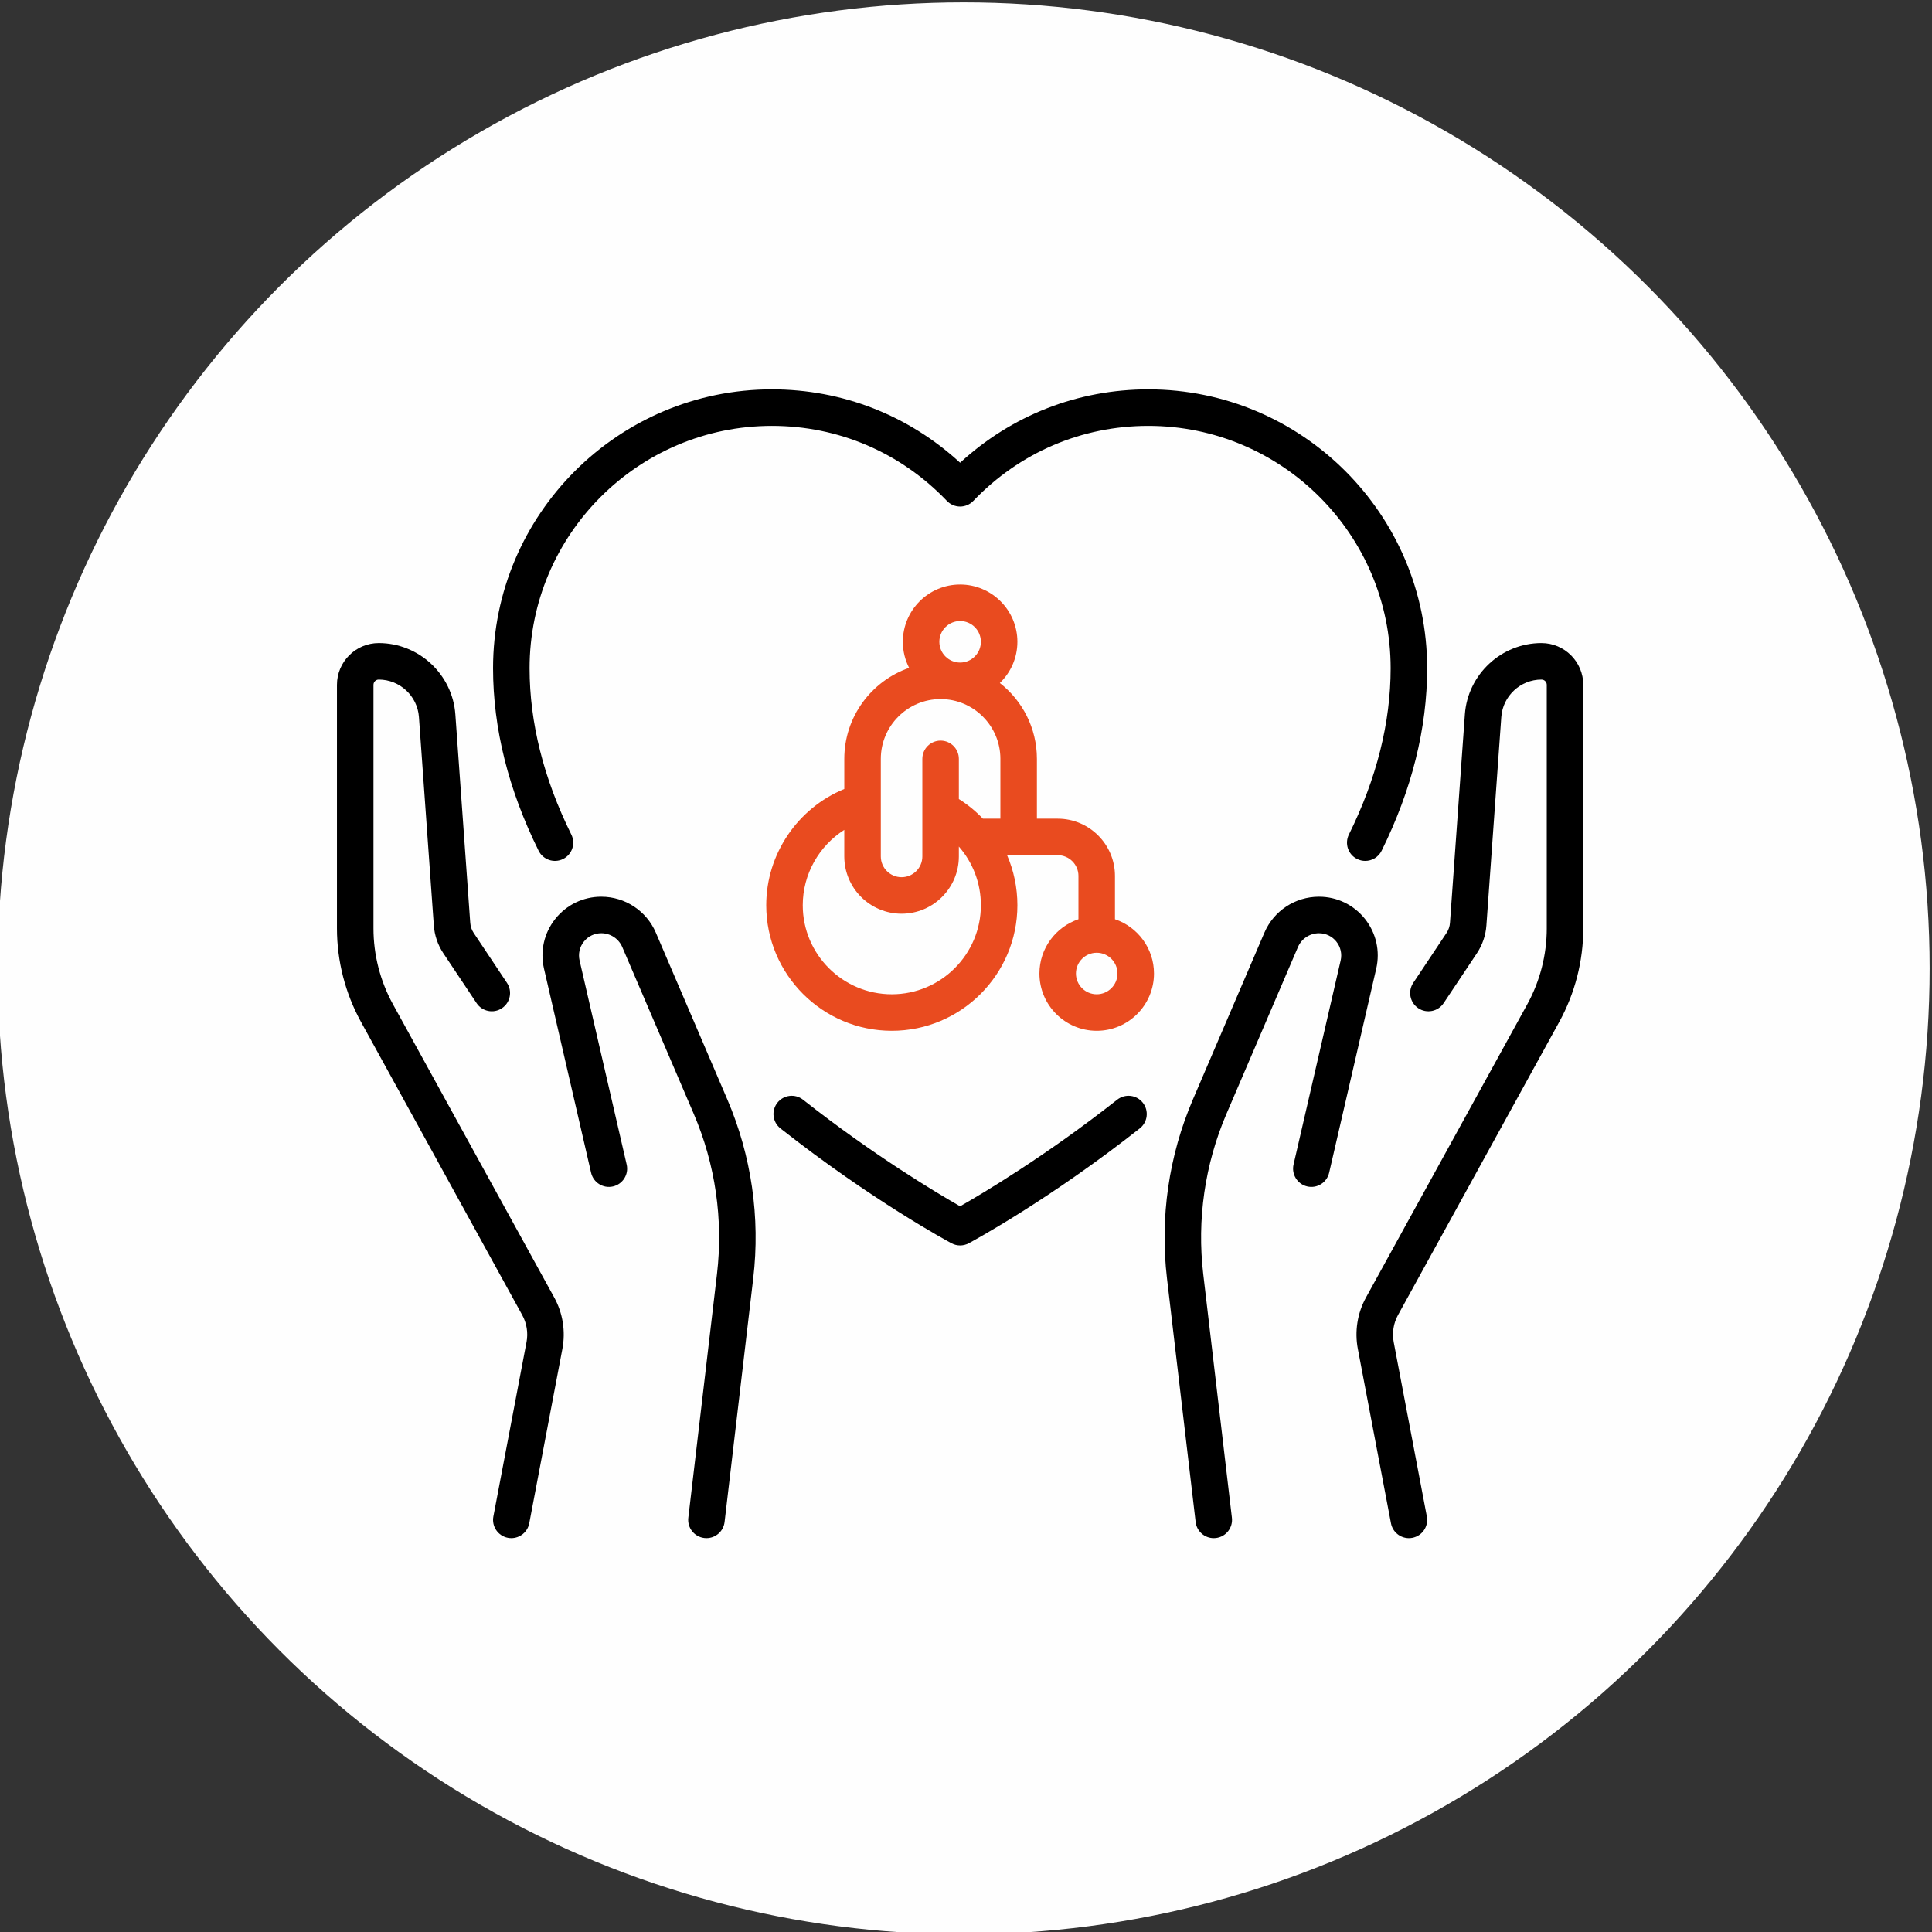
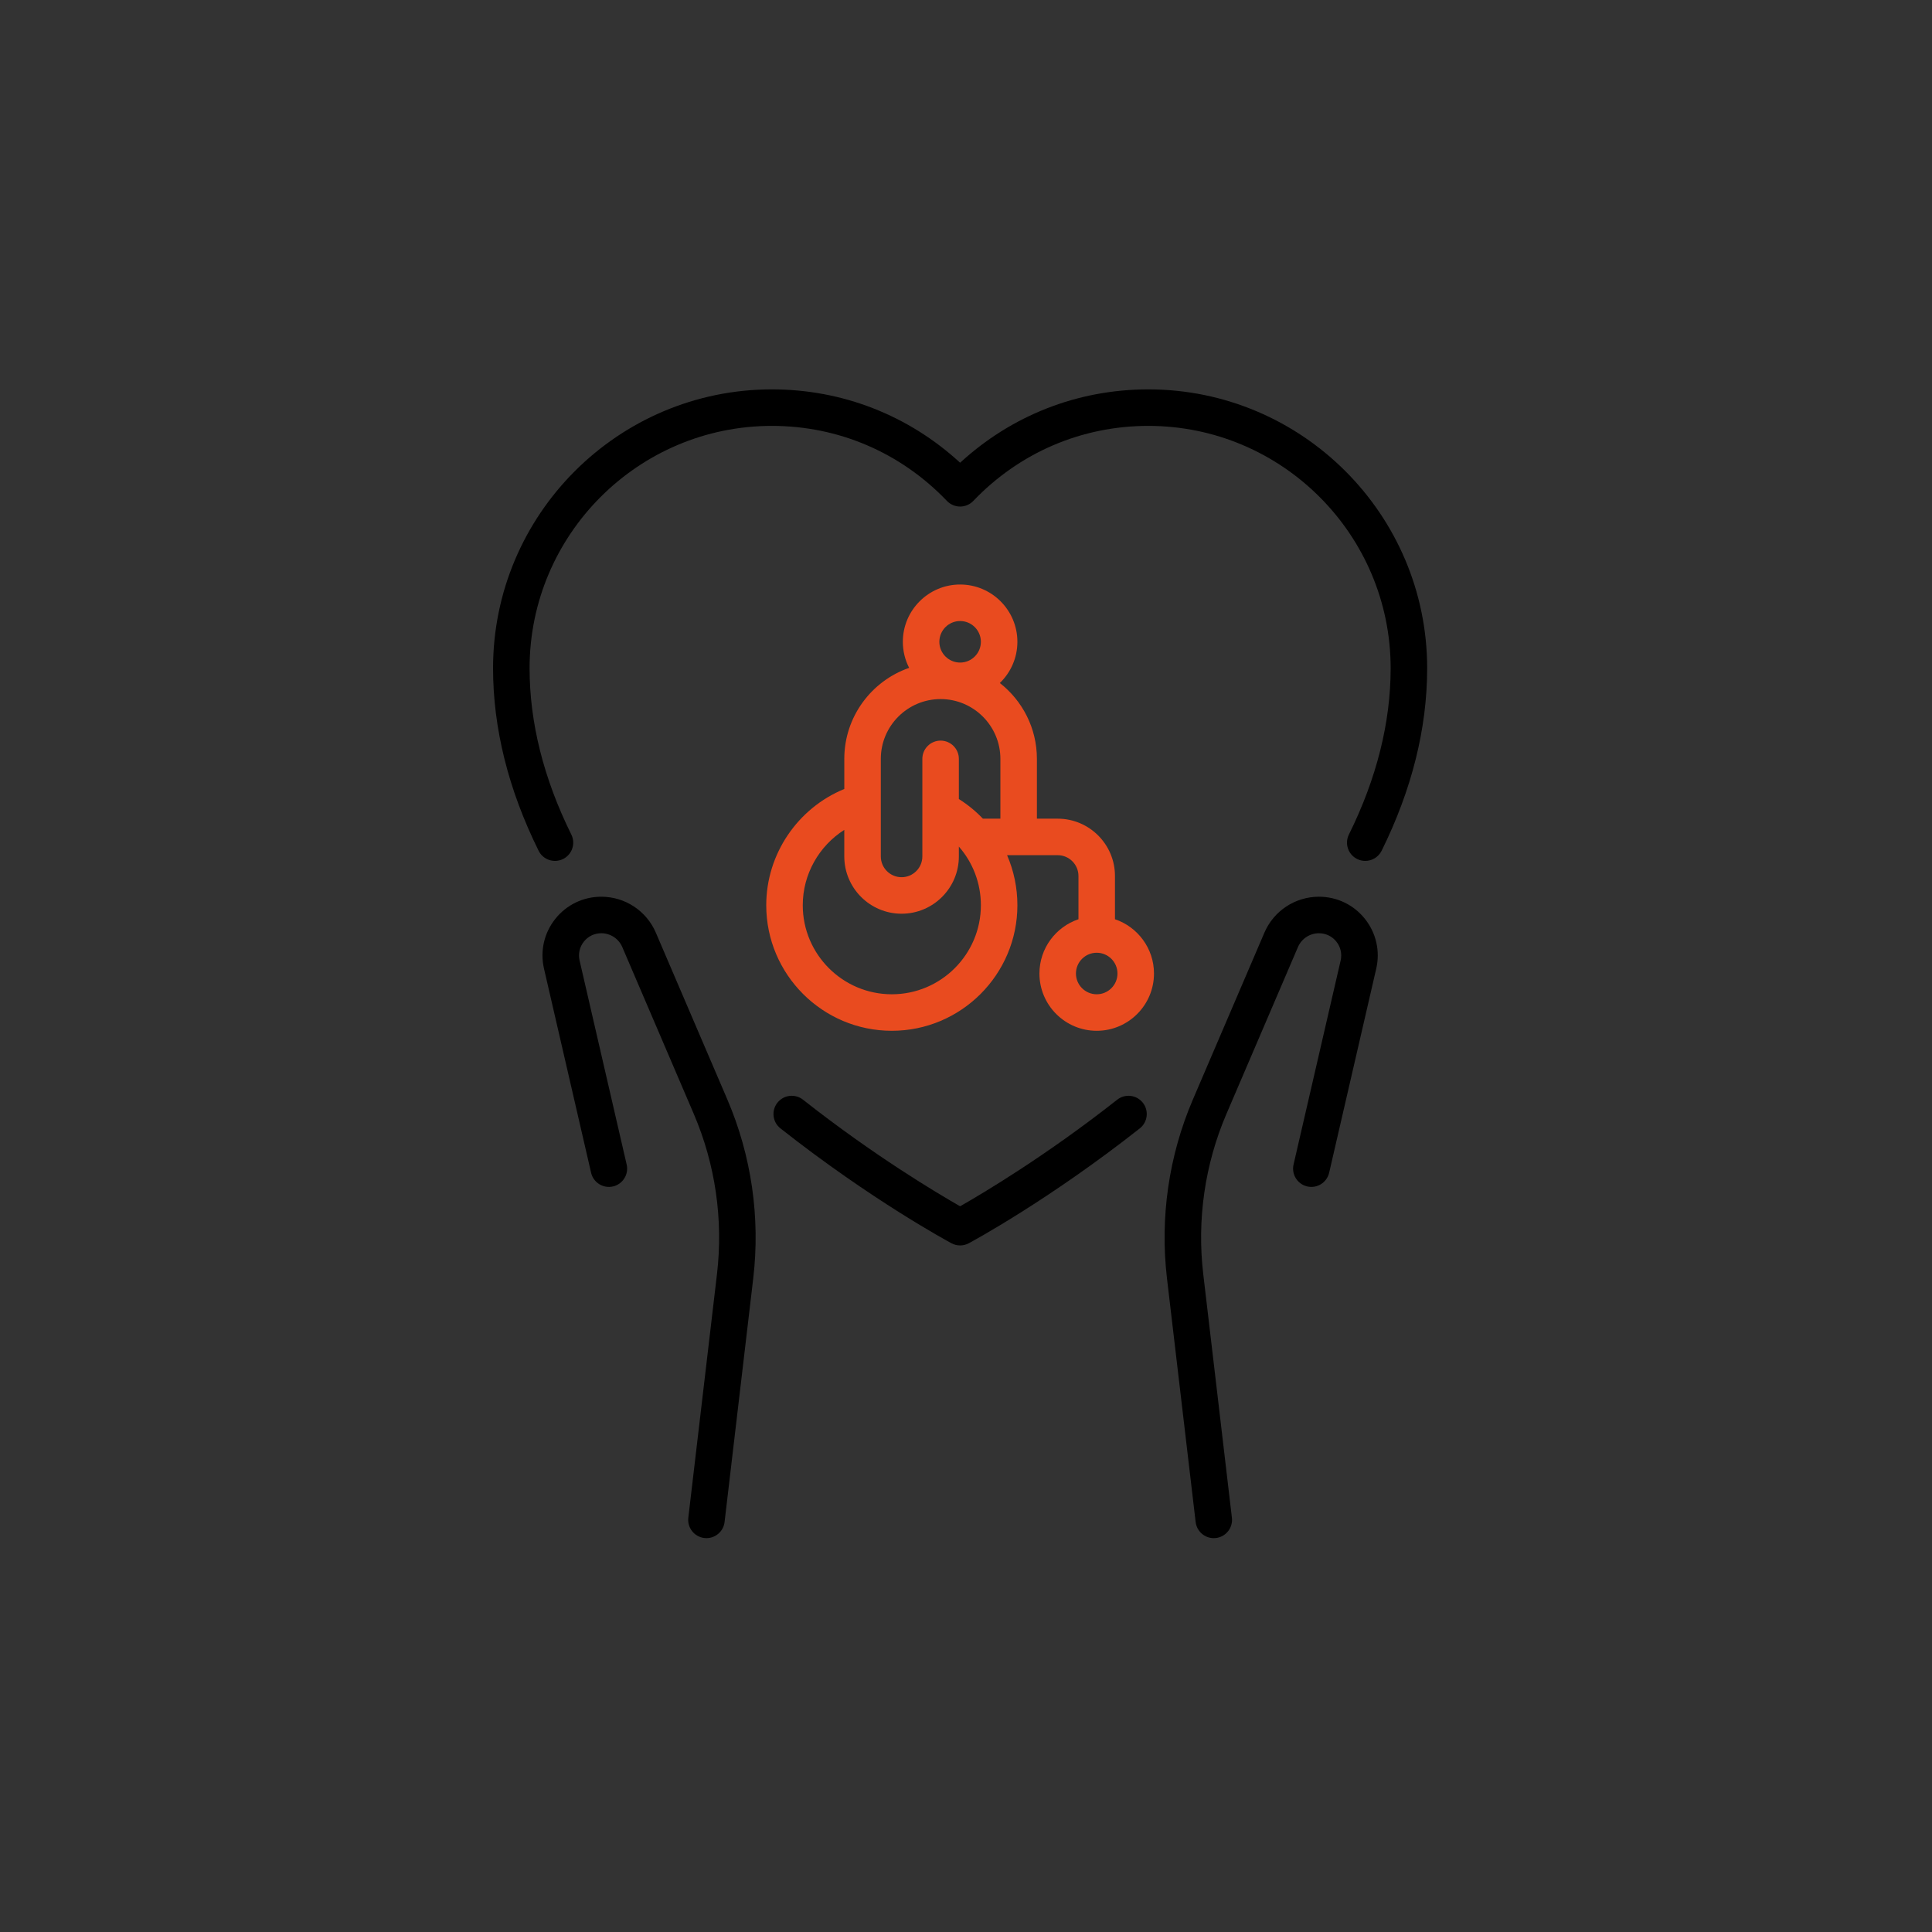
<svg xmlns="http://www.w3.org/2000/svg" xml:space="preserve" width="50mm" height="50mm" version="1.1" style="shape-rendering:geometricPrecision; text-rendering:geometricPrecision; image-rendering:optimizeQuality; fill-rule:evenodd; clip-rule:evenodd" viewBox="0 0 5000 5000">
  <rect x="0" y="0" width="5000" height="5000" fill="#333333" stroke="none" />
  <defs>
    <style type="text/css">
   
    .fil0 {fill:#FEFEFE}
    .fil2 {fill:#E94B1F;fill-rule:nonzero}
    .fil1 {fill:black;fill-rule:nonzero}
   
  </style>
  </defs>
  <g id="Layer_x0020_1">
    <circle class="fil0" cx="-84445.6" cy="455503.73" r="2500" />
    <path class="fil1" d="M-82940.36 455132.43c-42.08,-7.04 -86.06,3.79 -120.55,29.68 -84.34,63.29 -202.2,56.71 -279.08,-15.91 -39.5,-37.28 -94.94,-52.56 -148.41,-40.93 -27.37,5.95 -55.59,8.97 -83.76,8.97 -217.07,0 -393.65,-176.55 -393.65,-393.62 0,-63.63 14.75,-124.4 43.87,-180.61 22.54,-43.45 24.22,-94.06 4.59,-138.84 -25.16,-57.4 -24.67,-125.01 4.56,-183.53 47.24,-94.62 -14.82,-208.47 -119.99,-221.37 -175.47,-21.48 -338.08,69.63 -418.82,218.67 -70.68,-131.87 -209.8,-221.79 -369.57,-221.79 -181.04,0 -341.79,118.58 -397.78,287.6 -373.22,-14.08 -655.05,330.23 -574.06,690.06 -230.34,99.8 -382.09,328.04 -382.09,582.01 0,253.97 151.75,482.2 382.09,582.01 -81.13,360.54 201.93,704.42 574.06,690.05 41.03,123.89 139.05,223.62 264.13,265.7 26.52,8.94 55.05,-5.39 63.92,-31.71 8.9,-26.42 -5.29,-55.06 -31.72,-63.92 -105.09,-35.39 -184.96,-124.37 -208.94,-232.41 -1.47,-13.88 -8.82,-100.37 29.65,-179.77 12.16,-25.06 1.68,-55.27 -23.4,-67.4 -25.09,-12.19 -55.27,-1.68 -67.43,23.41 -33.15,68.44 -40.72,138.81 -41.25,185.53 -296.72,4.06 -519.73,-267.07 -463.11,-554.99 150.45,42.43 297.18,27.37 317.29,15.77 50.29,56.42 121.92,93.91 174.81,104.53 27.19,5.5 53.9,-12.09 59.43,-39.49 5.5,-27.34 -12.2,-53.94 -39.5,-59.44 -0.45,-0.1 -46.85,-10.2 -92.37,-47 -61.78,-49.93 -91.25,-123.87 -87.61,-219.79 1.08,-27.86 -20.64,-51.27 -48.5,-52.36 -28.03,-1.05 -51.27,20.64 -52.32,48.51 -2.7,70.5 9.28,127.77 28.73,173.99 -331.86,28.7 -637.03,-197.79 -637.03,-541.22 0,-337.05 299.91,-570.62 637.03,-541.22 -19.41,46.22 -31.43,103.48 -28.73,174 1.05,27.19 23.41,48.53 50.39,48.53 0.67,0 1.29,0 1.97,-0.03 27.85,-1.05 49.54,-24.51 48.49,-52.36 -8.54,-223.34 171.89,-265.04 180.2,-266.82 27.19,-5.65 44.75,-32.18 39.25,-59.4 -5.5,-27.3 -32.1,-45 -59.43,-39.51 -52.36,10.56 -123.99,47.53 -174.81,104.55 -22.21,-12.83 -170.48,-25.62 -317.25,15.76 -56.7,-288.27 166.6,-559.05 463.07,-554.95 0.57,46.67 8.1,117.08 41.28,185.52 12.13,25.02 42.31,35.57 67.43,23.41 25.05,-12.16 35.53,-42.34 23.41,-67.43 -105.34,-217.34 71.46,-428.79 280.7,-428.79 175.4,0 318.1,142.73 318.1,318.12l0 2275.41c0,150.31 -92.66,265.42 -216.29,307.2 -26.43,8.91 -40.59,37.53 -31.65,63.95 8.9,26.4 37.53,40.59 63.95,31.66 103.81,-35.06 186.79,-107.97 235.85,-200.25 72.23,133.44 210.69,222.32 367.23,222.32 0.7,0 1.36,-0.03 2.03,-0.03 180.02,-0.88 339.93,-119.44 395.69,-287.58 175.95,6.66 344.62,-68.22 457.74,-205.29 112.56,-136.39 154.62,-314.59 116.31,-484.76 230.38,-99.81 382.09,-328.04 382.09,-582.01 0,-127.56 -37.75,-250.57 -109.17,-355.73 -23.62,-34.76 -59.5,-57.76 -101.07,-64.66zm-527.72 961.61c19.41,-46.22 31.39,-103.49 28.73,-173.99 -1.05,-27.87 -24.36,-49.63 -52.35,-48.51 -27.86,1.09 -49.55,24.54 -48.5,52.36 8.51,223.34 -171.89,265.04 -180.2,266.83 -27.19,5.63 -44.75,32.16 -39.25,59.4 5.5,27.36 32.14,44.99 59.43,39.49 51.84,-10.44 123.61,-47.1 174.81,-104.53 24.53,14.15 175.04,24.34 317.29,-15.77 26.73,136.07 -8.42,277.19 -98.23,386.04 -90.52,109.66 -224.32,170.84 -364.88,168.91 -0.56,-46.68 -8.1,-117.09 -41.25,-185.52 -12.16,-25.06 -42.33,-35.53 -67.43,-23.41 -25.08,12.16 -35.56,42.33 -23.4,67.43 104.92,216.6 -70.69,427.74 -279.13,428.8 -178.13,0.42 -319.71,-150.14 -319.71,-323.96l0 -2269.9c0,-189.74 163.91,-344.88 357.11,-321.25 36.23,4.45 58.06,43.77 41.94,76.12 -42.9,85.92 -43.63,184.82 -6.7,269.1 7.33,16.71 6.67,35.63 -1.74,51.94 -36.1,69.66 -55.2,148.16 -55.2,227 0,272.72 221.86,494.54 494.58,494.54 35.39,0 70.78,-3.78 105.23,-11.27 20.89,-4.52 42.41,1.33 57.65,15.7 112.74,106.46 285.4,115.95 408.97,23.23 12.5,-9.39 28.35,-13.36 43.35,-10.87 14.08,2.39 26.21,10.13 34.2,21.87 60,88.35 91.71,191.73 91.71,299 0,337.05 -299.91,570.62 -637.03,541.22z" />
    <path class="fil2" d="M-83204.13 454561.46l0 -7.47c85.19,-40.33 152.31,-113.26 185.49,-202.2 9.74,-26.11 -3.55,-55.16 -29.65,-64.9 -26.14,-9.74 -55.19,3.53 -64.94,29.64 -25.29,67.85 -77.87,122.83 -144.27,150.8 -28.42,11.98 -47.52,42.3 -47.52,75.41l0 18.72c0,30.07 -24.47,54.52 -54.57,54.52 -30.07,0 -54.52,-24.45 -54.52,-54.52l0 -18.72c0,-77.62 44.85,-146.69 114.27,-175.92 60.21,-25.4 97.95,-86.42 93.89,-151.88 -4.69,-75.87 -67.82,-138.98 -143.72,-143.71 -89.08,-5.61 -163.83,64.73 -163.83,153.63 0,30.1 -24.46,54.57 -54.56,54.57 -30.07,0 -54.53,-24.5 -54.53,-54.57 0,-148.13 124.48,-272.22 279.72,-262.48 98.33,6.1 184.22,66.13 224.07,156.61 11.26,25.52 41.04,37.12 66.55,25.87 25.52,-11.25 37.08,-41.05 25.83,-66.55 -55.16,-125.18 -174,-208.2 -310.21,-216.69 -213.81,-13.38 -386.88,157.39 -386.88,363.24 0,85.71 69.73,155.46 155.45,155.46 85.75,0 155.49,-69.75 155.49,-155.46 0,-30.38 25.26,-54.81 56.66,-52.88 25.59,1.58 47.67,23.65 49.24,49.2 1.41,22.74 -11.6,43.87 -32.38,52.64 -106.92,45.03 -175.99,150.62 -175.99,268.89l0 18.75c0,59.19 33.26,110.7 82.03,136.99 -47.23,25.65 -77.06,72.67 -81.26,121.92 -9.04,91.6 63.85,170.41 154.68,170.41 85.73,0 155.46,-69.77 155.46,-155.52 0,-58.88 -32.8,-110.43 -82.01,-136.81 48.79,-26.25 82.01,-77.8 82.01,-136.99zm-155.46 328.4c-30.94,0 -57.57,-26.95 -54.24,-59.79 0.03,-0.32 0.07,-0.67 0.1,-0.98 2.03,-25.34 26.04,-48.36 54,-48.36 29.23,0 54.67,23.76 54.67,54.53 0,30.1 -24.45,54.6 -54.53,54.6z" />
-     <circle class="fil0" cx="2493.87" cy="2506.13" r="2500" />
    <path class="fil2" d="M2885.52 2378.97l0 -112.02c0,-81.72 -66.5,-148.23 -148.24,-148.23l-53.77 0 0 -154.77c0,-79.67 -37.6,-150.67 -95.94,-196.31 27.98,-26.97 45.44,-64.84 45.44,-106.67 0,-81.77 -66.51,-148.24 -148.24,-148.24 -81.73,0 -148.23,66.51 -148.23,148.24 0,24.28 5.9,47.22 16.3,67.46 -97.54,33.83 -167.8,126.61 -167.8,235.52l0 77.92c-120.54,49.38 -202.01,168.33 -202.01,300.85 0,179.18 145.81,324.95 324.99,324.95 179.21,0 324.99,-145.77 324.99,-324.95 0,-45.55 -9.35,-89.45 -26.71,-129.51l130.98 0c29.63,0 53.75,24.12 53.75,53.74l0 112.02c-58.64,19.79 -100.99,75.27 -100.99,140.46 0,81.77 66.48,148.24 148.24,148.24 81.72,0 148.23,-66.47 148.23,-148.24 0,-65.19 -42.36,-120.67 -100.99,-140.46zm-400.75 -771.74c29.63,0 53.74,24.11 53.74,53.74 0,29.63 -24.11,53.74 -53.74,53.74 -29.62,0 -53.74,-24.11 -53.74,-53.74 0,-29.63 24.12,-53.74 53.74,-53.74zm-176.75 965.95c-127.11,0 -230.49,-103.39 -230.49,-230.46 0,-80.23 42.05,-153.46 107.48,-194.97l0 68.71c0,81.73 66.5,148.24 148.27,148.24 81.73,0 148.24,-66.51 148.24,-148.24l0 -25.52c36.16,41.24 56.99,94.65 56.99,151.78 0,127.07 -103.38,230.46 -230.49,230.46zm173.5 -505.32l0 -103.91c0,-26.08 -21.16,-47.25 -47.25,-47.25 -26.08,0 -47.24,21.17 -47.24,47.25l0 252.51c0,29.63 -24.12,53.74 -53.75,53.74 -29.62,0 -53.74,-24.11 -53.74,-53.74l0 -252.51c0,-85.31 69.39,-154.74 154.73,-154.74 85.32,0 154.74,69.43 154.74,154.74l0 154.77 -45.27 0c-18.35,-19.23 -39.19,-36.32 -62.22,-50.86zm356.76 505.32c-29.66,0 -53.74,-24.09 -53.74,-53.75 0,-29.62 24.11,-53.74 53.74,-53.74 29.62,0 53.74,24.12 53.74,53.74 0,29.66 -24.12,53.75 -53.74,53.75z" />
-     <path class="fil1" d="M3989.31 1664.22c-103.77,0 -190.83,81.08 -198.24,184.59l-38.55 539.64c-0.66,9.29 -3.75,18.28 -8.9,25.99l-86.19 129.3c-14.46,21.69 -8.6,51.03 13.13,65.5 21.68,14.5 51.05,8.63 65.52,-13.09l86.19 -129.28c14.21,-21.33 22.68,-46.13 24.51,-71.69l38.56 -539.64c3.87,-54.3 49.54,-96.82 103.97,-96.82 7.55,0 13.69,6.13 13.69,13.67l0 630.3c0,68.45 -17.43,136.33 -50.4,196.28l-417.42 758.95c-22.25,40.39 -29.73,87.6 -21.13,132.88l85.8 451.45c4.3,22.67 24.12,38.45 46.36,38.45 2.92,0 5.88,-0.29 8.86,-0.85 25.62,-4.86 42.46,-29.6 37.6,-55.23l-85.8 -451.43c-4.49,-23.76 -0.56,-48.54 11.09,-69.73l417.42 -758.95c40.62,-73.85 62.11,-157.49 62.11,-241.79l0 -630.33c0,-59.64 -48.52,-108.17 -108.18,-108.17z" />
    <path class="fil1" d="M3532.49 2378.09c-29.01,-36.46 -72.38,-57.39 -119.01,-57.39 -61.59,0 -117.07,36.58 -141.31,93.21l-185.02 431.66c-62.34,145.45 -85.51,305.44 -67.04,462.6l74.22 630.79c2.82,24.02 23.23,41.74 46.85,41.74 1.84,0 3.71,-0.13 5.58,-0.33 25.92,-3.05 44.46,-26.55 41.41,-52.46l-74.19 -630.76c-16.56,-140.76 4.2,-284.05 60.02,-414.33l185.02 -431.7c9.34,-21.82 30.74,-35.89 54.46,-35.89 17.66,0 34.06,7.9 45.05,21.72 10.99,13.81 15.03,31.59 11.06,48.79l-121.9 528.09c-5.83,25.43 10.02,50.79 35.44,56.66 25.43,5.88 50.79,-9.97 56.67,-35.4l121.86 -528.12c10.5,-45.42 -0.16,-92.4 -29.17,-128.88z" />
-     <path class="fil1" d="M1016.95 2598.97c-32.98,-59.95 -50.4,-127.83 -50.4,-196.28l0 -630.3c0,-7.54 6.13,-13.67 13.68,-13.67 54.43,0 100.1,42.52 103.98,96.82l38.55 539.64c1.83,25.56 10.3,50.36 24.51,71.69l86.19 129.28c14.51,21.72 43.84,27.59 65.53,13.09 21.72,-14.47 27.59,-43.81 13.12,-65.5l-86.19 -129.3c-5.15,-7.71 -8.24,-16.7 -8.9,-25.99l-38.55 -539.64c-7.41,-103.51 -94.46,-184.59 -198.24,-184.59 -59.65,0 -108.18,48.53 -108.18,108.17l0 630.3c0,84.33 21.5,167.93 62.12,241.82l417.41 758.95c11.65,21.19 15.58,45.94 11.09,69.69l-85.8 451.44c-4.85,25.66 11.98,50.37 37.6,55.26 2.99,0.56 5.94,0.82 8.87,0.82 22.24,0 42.05,-15.79 46.36,-38.42l85.79 -451.45c8.6,-45.28 1.12,-92.49 -21.13,-132.88l-417.41 -758.95z" />
    <path class="fil1" d="M1697.38 2413.89c-24.25,-56.61 -79.73,-93.19 -141.32,-93.19 -46.62,0 -90,20.93 -119,57.39 -29.04,36.48 -39.67,83.43 -29.17,128.88l121.86 528.09c5.87,25.43 31.23,41.27 56.66,35.43 25.42,-5.87 41.28,-31.23 35.41,-56.66l-121.87 -528.13c-3.97,-17.19 0.07,-34.97 11.06,-48.78 10.99,-13.82 27.4,-21.72 45.05,-21.72 23.72,0 45.12,14.1 54.47,35.92l184.98 431.66c55.85,130.29 76.61,273.58 60.05,414.37l-74.19 630.76c-3.05,25.89 15.49,49.37 41.38,52.43 1.9,0.23 3.74,0.33 5.61,0.33 23.62,0 44.03,-17.69 46.85,-41.74l74.19 -630.76c18.5,-157.2 -4.66,-317.15 -67,-462.63l-185.02 -431.65z" />
    <path class="fil1" d="M1457.2 2223.12c23.39,-11.55 32.98,-39.89 21.39,-63.29 -71.68,-144.9 -108.04,-289.73 -108.04,-430.45 0,-345.83 281.32,-627.18 627.15,-627.18 172.35,0 333.19,68.97 452.92,194.18 8.92,9.31 21.26,14.57 34.15,14.57 12.89,0 25.23,-5.26 34.12,-14.57 119.73,-125.21 280.61,-194.18 452.92,-194.18 345.83,0 627.18,281.35 627.18,627.18 0,140.72 -36.35,285.55 -108.07,430.45 -11.55,23.4 -2,51.74 21.39,63.29 6.73,3.35 13.88,4.92 20.93,4.92 17.4,0 34.13,-9.65 42.39,-26.31 78.2,-158.02 117.86,-316.96 117.86,-472.35 0,-397.93 -323.75,-721.68 -721.68,-721.68 -182.39,0 -353.59,67.11 -487.04,189.85 -133.48,-122.74 -304.65,-189.85 -487.07,-189.85 -397.93,0 -721.68,323.75 -721.68,721.68 0,155.39 39.67,314.33 117.89,472.35 11.58,23.39 39.93,32.97 63.29,21.39z" />
    <path class="fil1" d="M2891.27 2846.04c-183.88,144.98 -348.32,242.66 -406.5,275.8 -58.18,-33.14 -222.62,-130.82 -406.5,-275.8 -20.5,-16.15 -50.19,-12.67 -66.37,7.83 -16.14,20.48 -12.63,50.21 7.84,66.35 235.35,185.57 434.36,292.87 442.72,297.36 6.96,3.74 14.63,5.61 22.31,5.61 7.68,0 15.36,-1.87 22.31,-5.61 8.37,-4.49 207.37,-111.79 442.72,-297.36 20.48,-16.14 23.99,-45.87 7.84,-66.35 -16.17,-20.5 -45.87,-23.98 -66.37,-7.83z" />
  </g>
</svg>